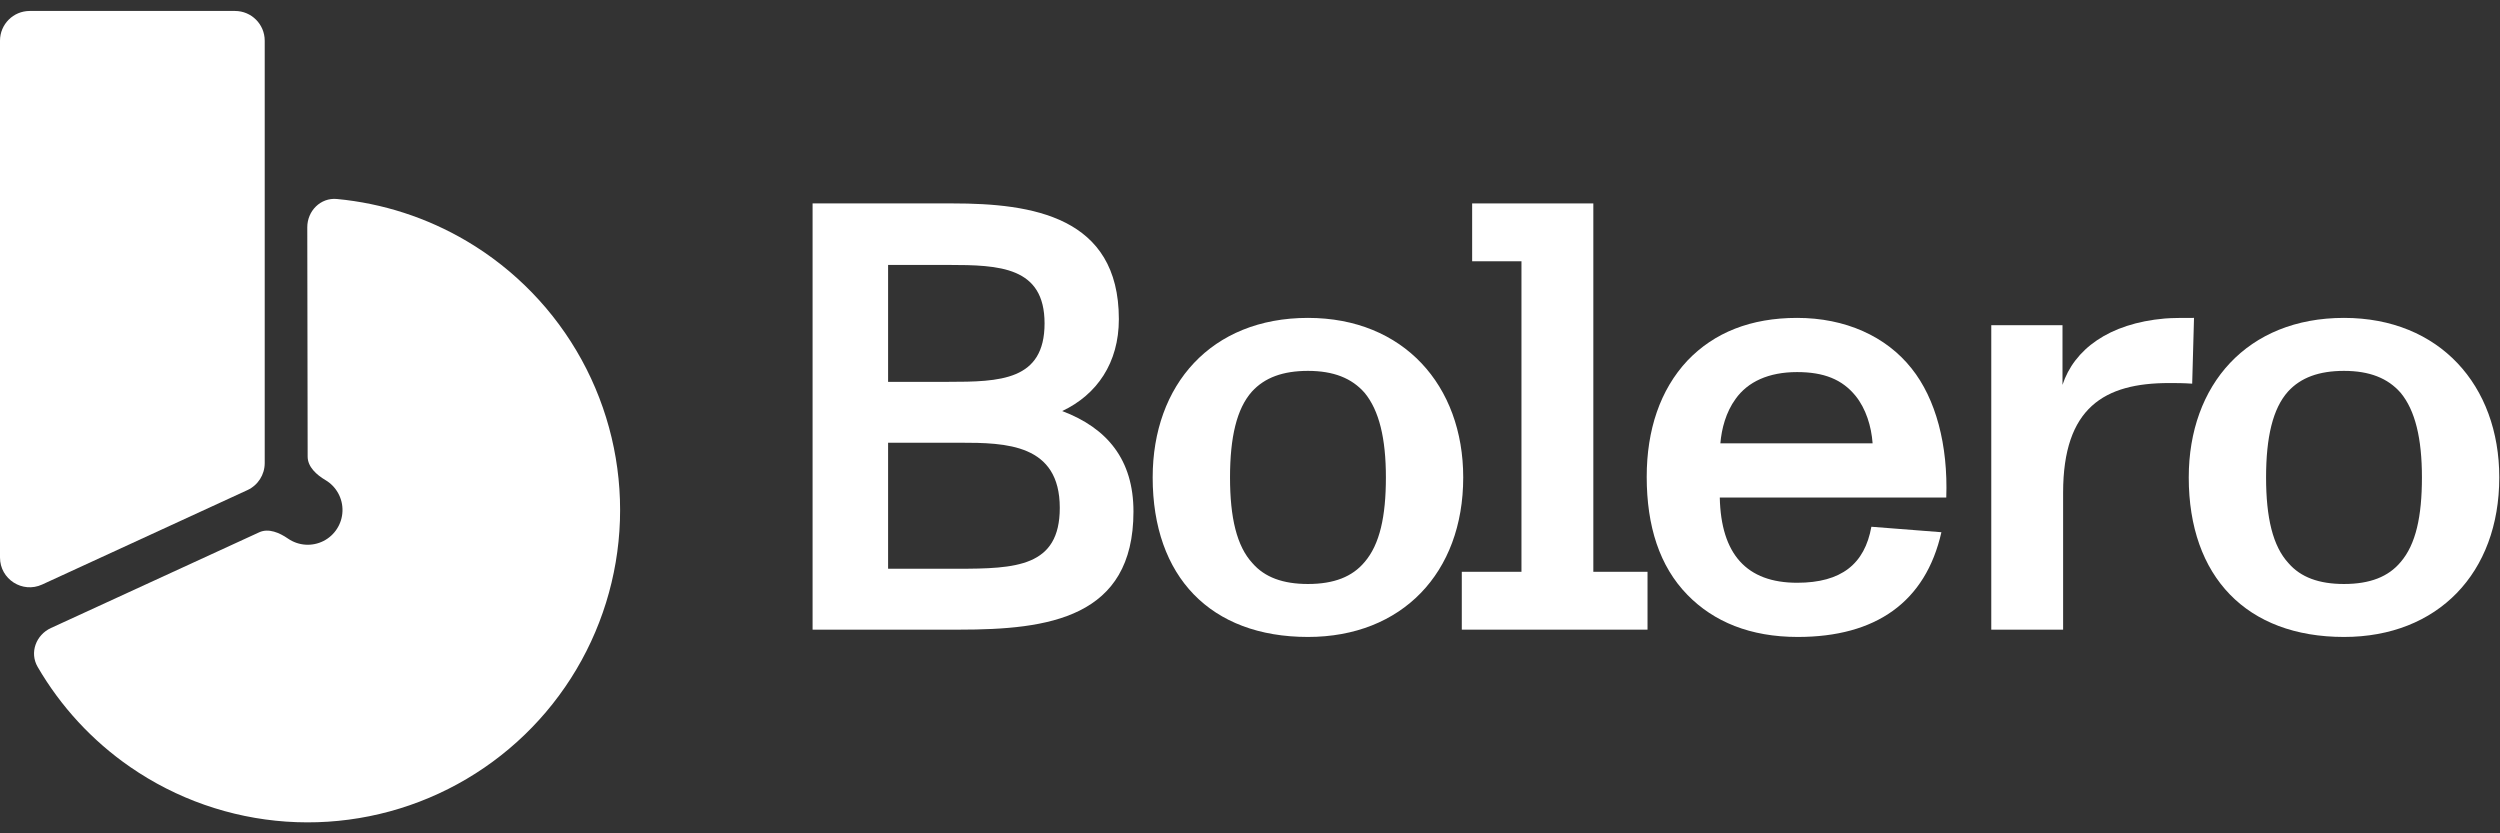
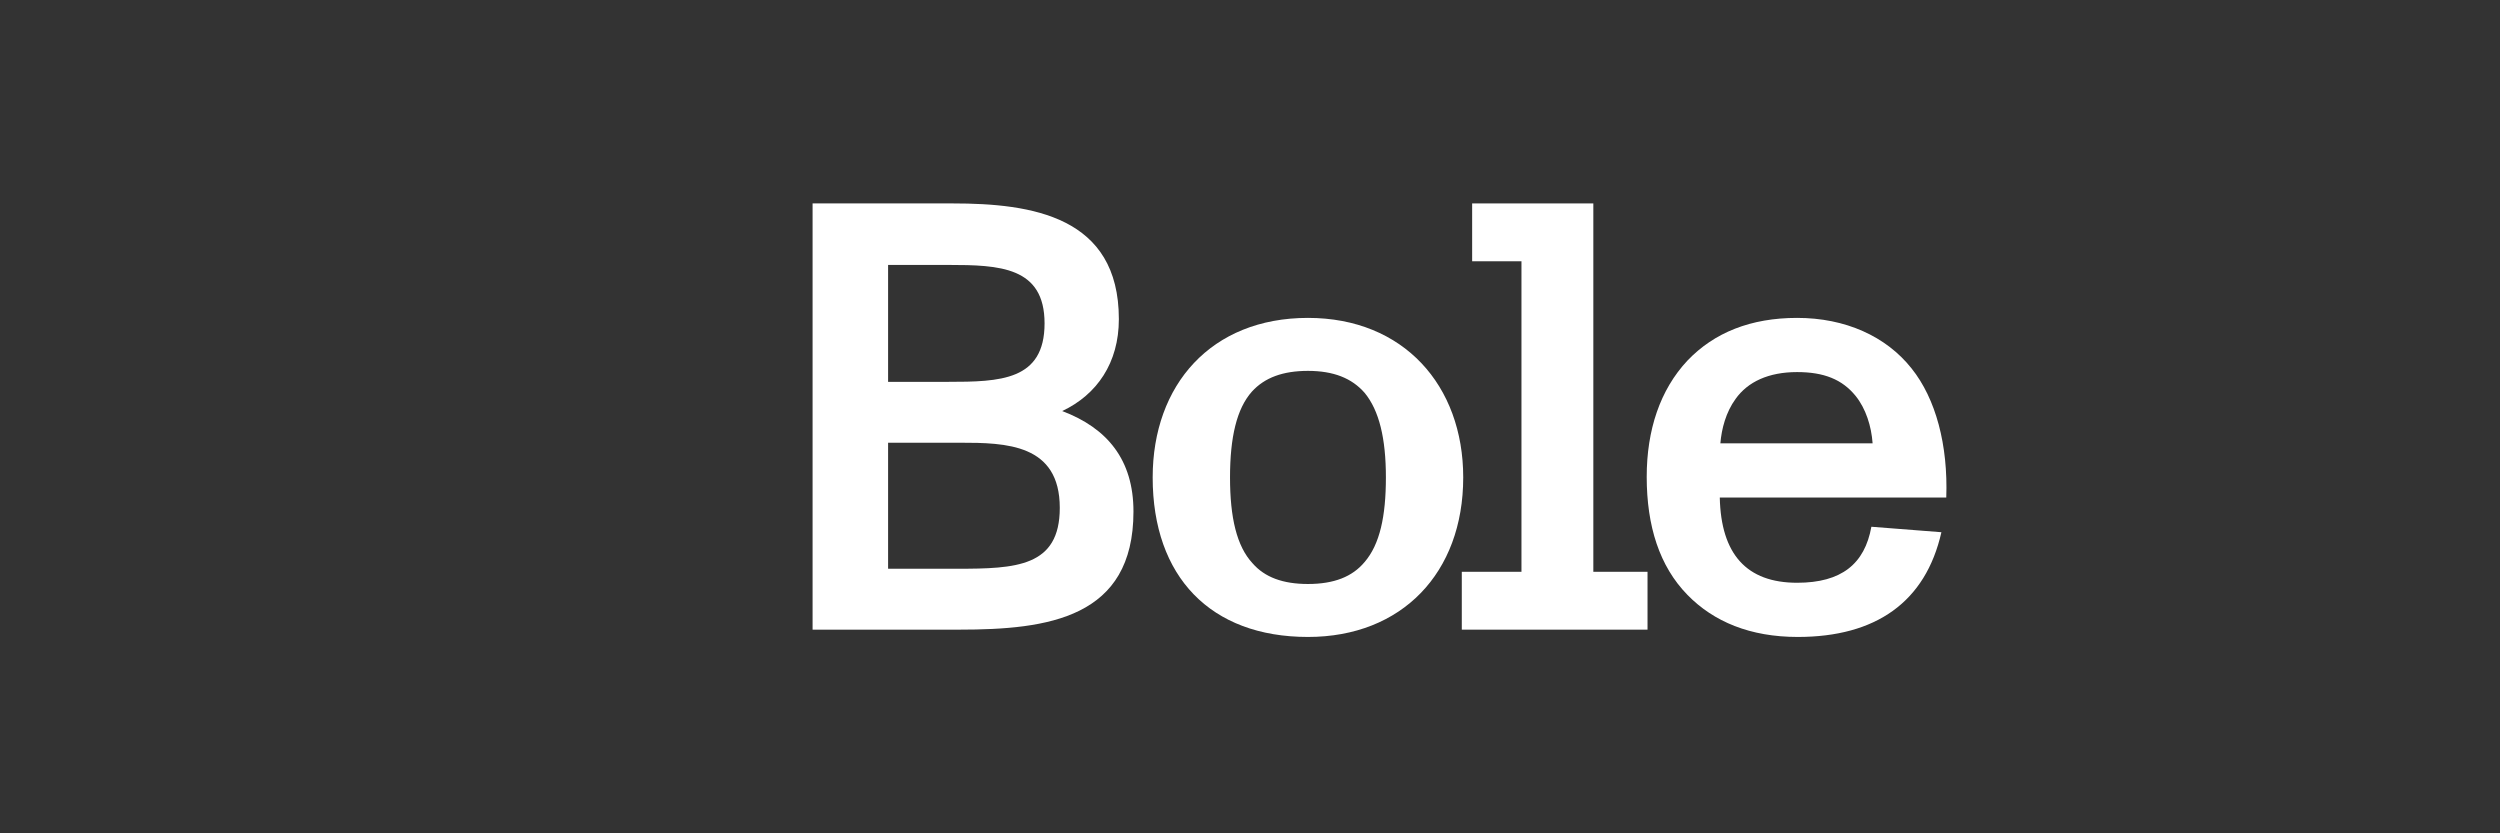
<svg xmlns="http://www.w3.org/2000/svg" width="114" height="38" viewBox="0 0 114 38" fill="none">
  <rect x="0" y="0" width="114" height="38" fill="#333333" stroke="none" />
  <g clip-path="url(#clip0_641_6175)">
-     <path d="M2.322 28.638C1.642 28.951 1.339 29.759 1.715 30.407C2.766 32.217 4.206 33.779 5.937 34.975C8.041 36.428 10.498 37.289 13.049 37.466C15.6 37.642 18.152 37.129 20.436 35.979C22.721 34.83 24.654 33.086 26.032 30.932C27.41 28.778 28.183 26.292 28.269 23.736C28.355 21.18 27.752 18.648 26.522 16.406C25.292 14.164 23.481 12.294 21.28 10.993C19.468 9.923 17.447 9.27 15.362 9.074C14.617 9.004 14.01 9.619 14.012 10.367L14.029 20.823C14.03 21.291 14.436 21.653 14.84 21.892C15.085 22.036 15.286 22.244 15.423 22.494C15.56 22.743 15.627 23.025 15.617 23.309C15.608 23.594 15.522 23.87 15.368 24.11C15.215 24.35 15 24.544 14.746 24.672C14.492 24.799 14.208 24.857 13.924 24.837C13.64 24.817 13.367 24.721 13.133 24.56C12.747 24.293 12.248 24.076 11.822 24.272L2.322 28.638Z" fill="white" />
-     <path d="M0 1.855C0 1.106 0.607 0.5 1.355 0.5H10.716C11.464 0.5 12.071 1.106 12.071 1.855V21.118C12.071 21.647 11.763 22.128 11.282 22.349L1.921 26.655C1.024 27.068 0 26.412 0 25.424V1.855Z" fill="white" />
    <path d="M37.054 28.712V9.276H43.44C47.049 9.276 51.02 9.859 51.02 14.552C51.02 16.551 50.02 17.995 48.437 18.744C50.492 19.522 51.686 20.965 51.686 23.326C51.686 28.184 47.799 28.712 43.745 28.712H37.054ZM40.497 25.935H43.634C46.327 25.935 48.326 25.852 48.326 23.159C48.326 20.244 45.883 20.188 43.773 20.188H40.497V25.935ZM40.497 17.412H43.218C45.605 17.412 47.632 17.356 47.632 14.746C47.632 12.164 45.578 12.081 43.245 12.081H40.497V17.412Z" fill="white" />
    <path d="M59.643 29.045C55.2 29.045 52.562 26.296 52.562 21.771C52.562 17.55 55.228 14.496 59.643 14.496C64.002 14.496 66.723 17.578 66.723 21.771C66.723 26.13 63.919 29.045 59.643 29.045ZM56.089 21.771C56.089 23.603 56.394 24.908 57.116 25.685C57.671 26.324 58.504 26.63 59.643 26.63C60.837 26.63 61.669 26.296 62.225 25.63C62.919 24.825 63.197 23.547 63.197 21.771C63.197 19.994 62.891 18.716 62.225 17.911C61.642 17.245 60.809 16.912 59.643 16.912C58.504 16.912 57.671 17.217 57.088 17.856C56.394 18.633 56.089 19.938 56.089 21.771Z" fill="white" />
    <path d="M66.658 28.712V26.074H69.379V11.914H67.13V9.276H72.656V26.074H75.127V28.712H66.658Z" fill="white" />
    <path d="M81.976 29.045C79.81 29.045 78.144 28.351 76.95 27.129C75.673 25.824 75.09 23.992 75.09 21.743C75.09 19.605 75.701 17.772 76.95 16.44C78.172 15.162 79.838 14.496 81.948 14.496C84.141 14.496 86.001 15.329 87.168 16.801C88.278 18.189 88.834 20.299 88.75 22.687H78.422C78.477 25.269 79.643 26.574 81.948 26.574C83.975 26.574 85.03 25.713 85.335 24.02L88.528 24.269C87.806 27.462 85.529 29.045 81.976 29.045ZM78.449 20.216H85.391C85.335 19.438 85.085 18.633 84.613 18.05C84.002 17.3 83.169 16.967 81.948 16.967C80.643 16.967 79.699 17.411 79.144 18.189C78.699 18.8 78.505 19.549 78.449 20.216Z" fill="white" />
-     <path d="M90.802 28.712V14.829H94.05V17.55C94.578 15.94 96.16 14.746 98.715 14.524C99.02 14.496 99.603 14.496 100.047 14.496L99.964 17.495C99.548 17.467 99.242 17.467 98.909 17.467C95.966 17.467 94.078 18.578 94.078 22.465V28.712H90.802Z" fill="white" />
-     <path d="M106.886 29.045C102.444 29.045 99.807 26.296 99.807 21.771C99.807 17.55 102.472 14.496 106.886 14.496C111.246 14.496 113.967 17.578 113.967 21.771C113.967 26.13 111.162 29.045 106.886 29.045ZM103.333 21.771C103.333 23.603 103.638 24.908 104.36 25.685C104.915 26.324 105.748 26.63 106.886 26.63C108.08 26.63 108.913 26.296 109.469 25.63C110.163 24.825 110.44 23.547 110.44 21.771C110.44 19.994 110.135 18.716 109.469 17.911C108.886 17.245 108.053 16.912 106.886 16.912C105.748 16.912 104.915 17.217 104.332 17.856C103.638 18.633 103.333 19.938 103.333 21.771Z" fill="white" />
  </g>
  <defs>
    <clipPath id="clip0_641_6175">
      <rect width="114" height="38" fill="white" />
    </clipPath>
  </defs>
</svg>